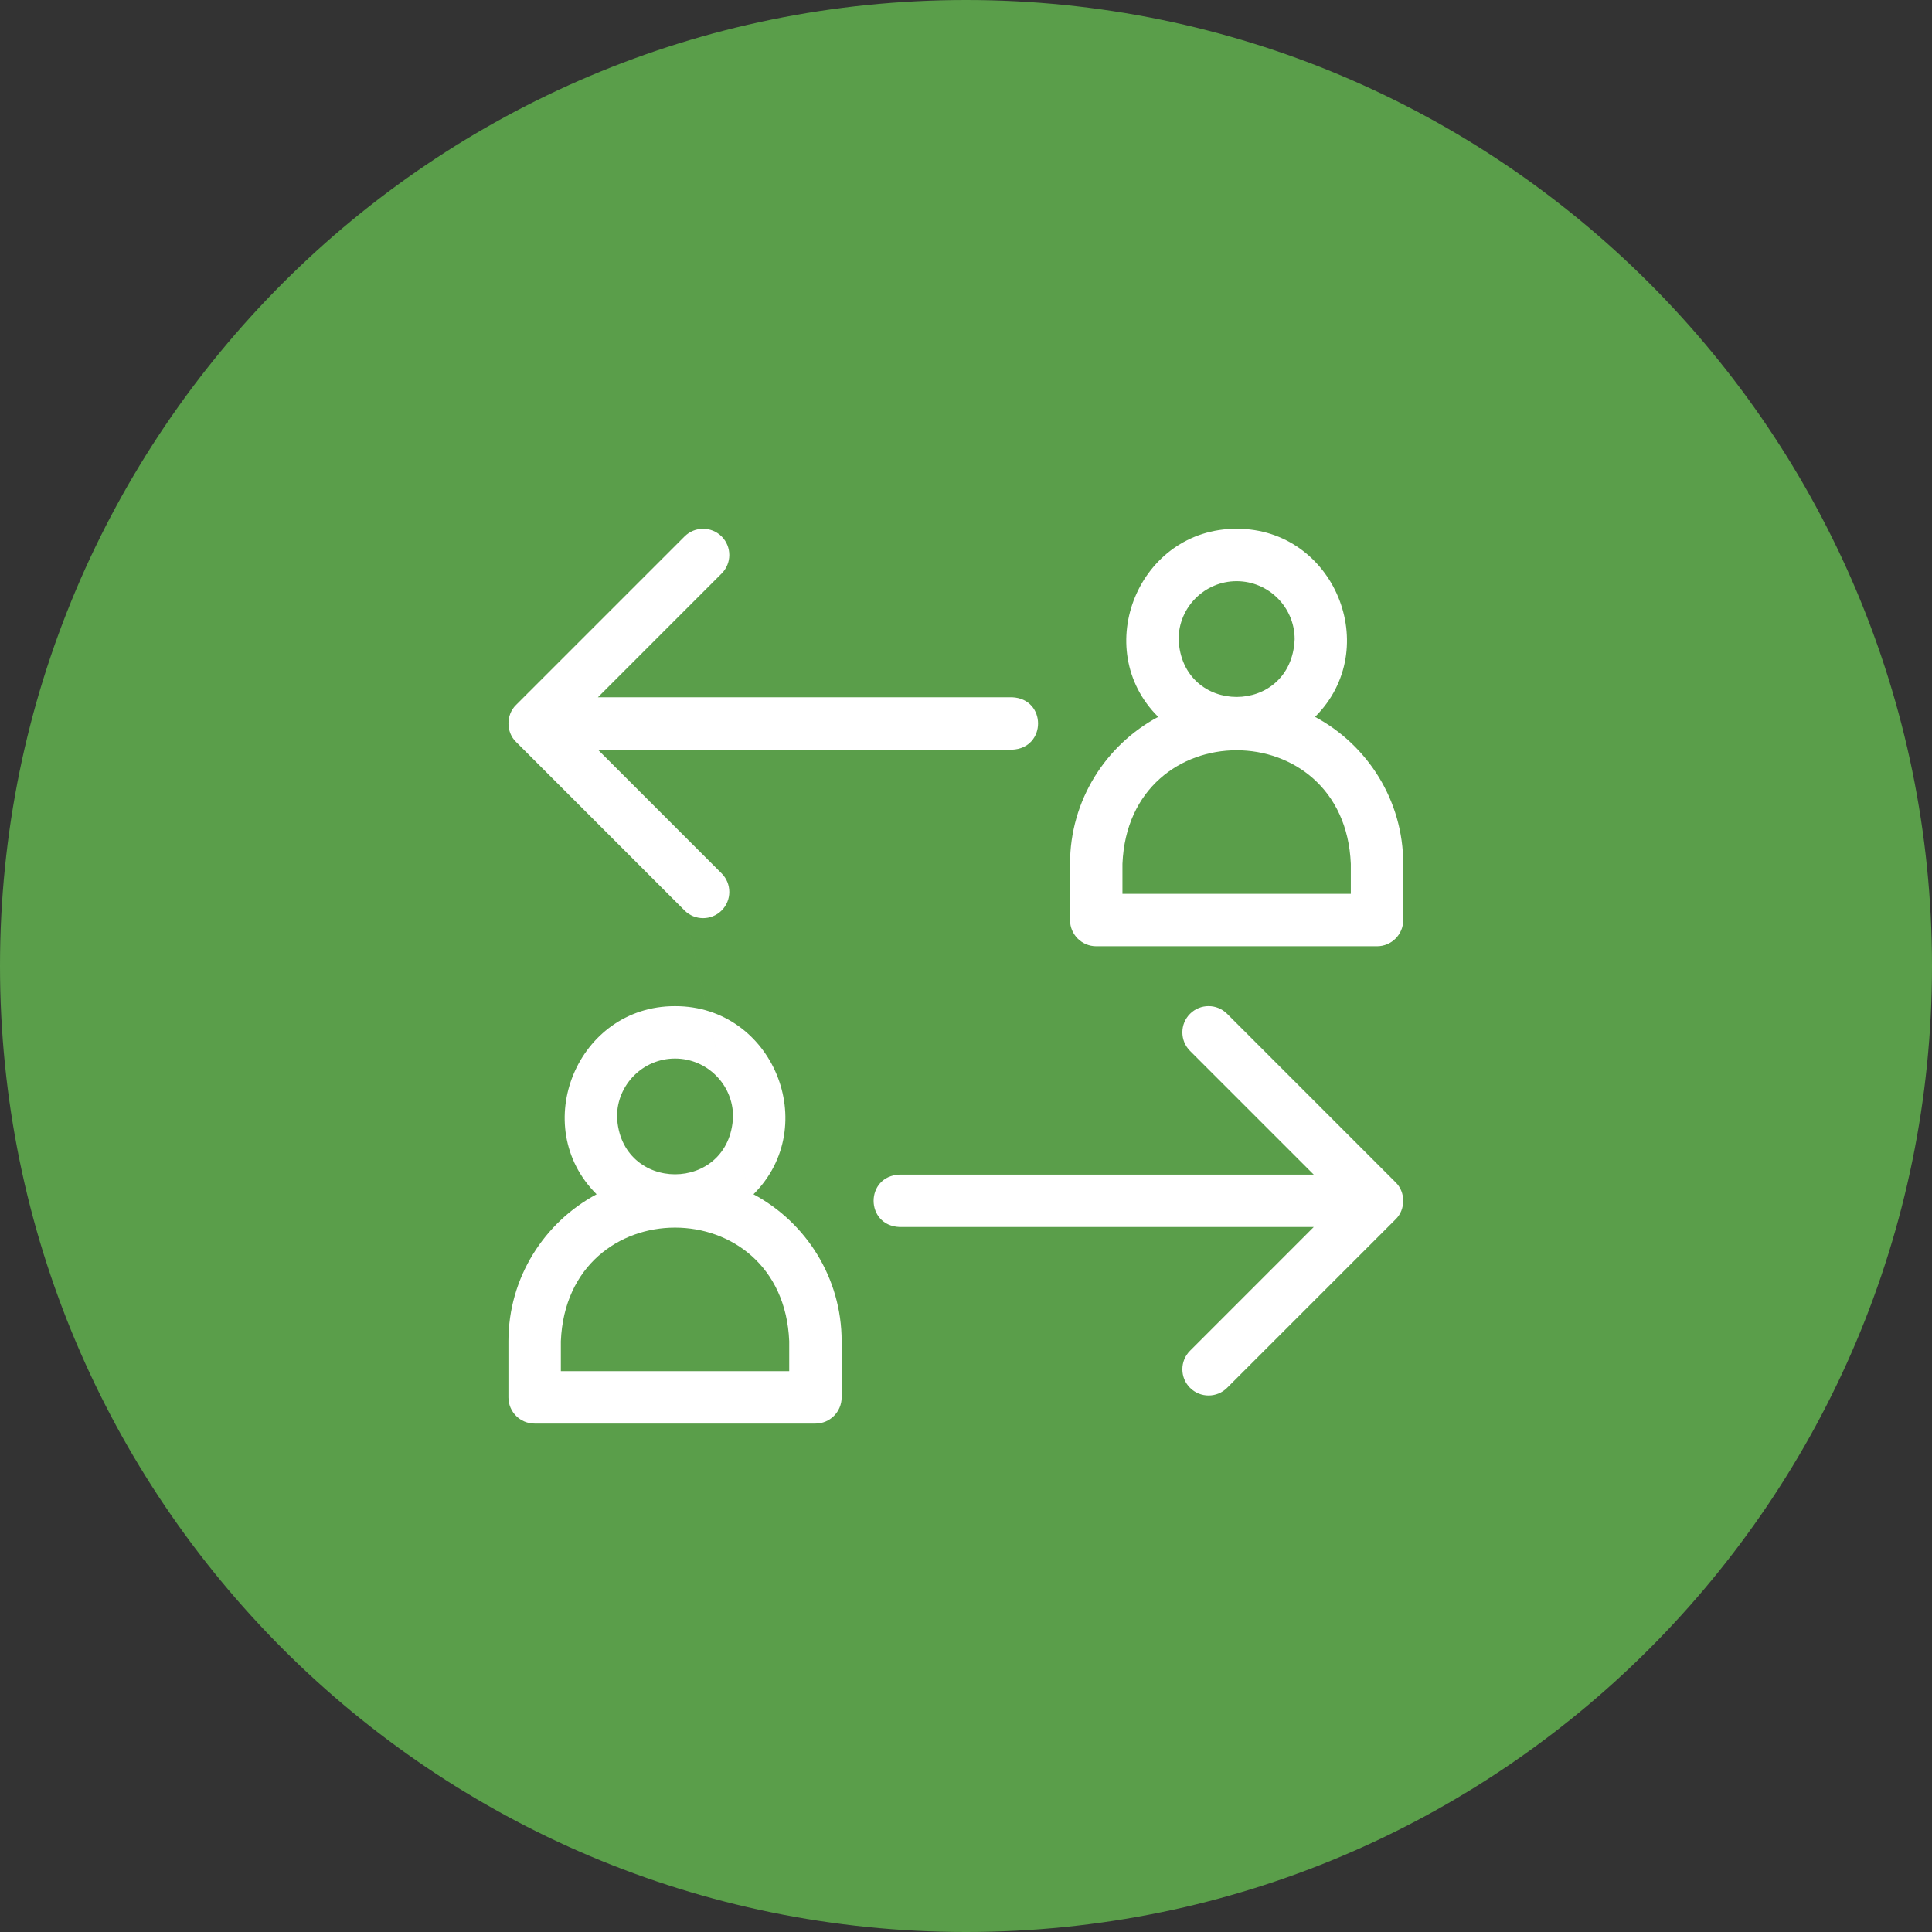
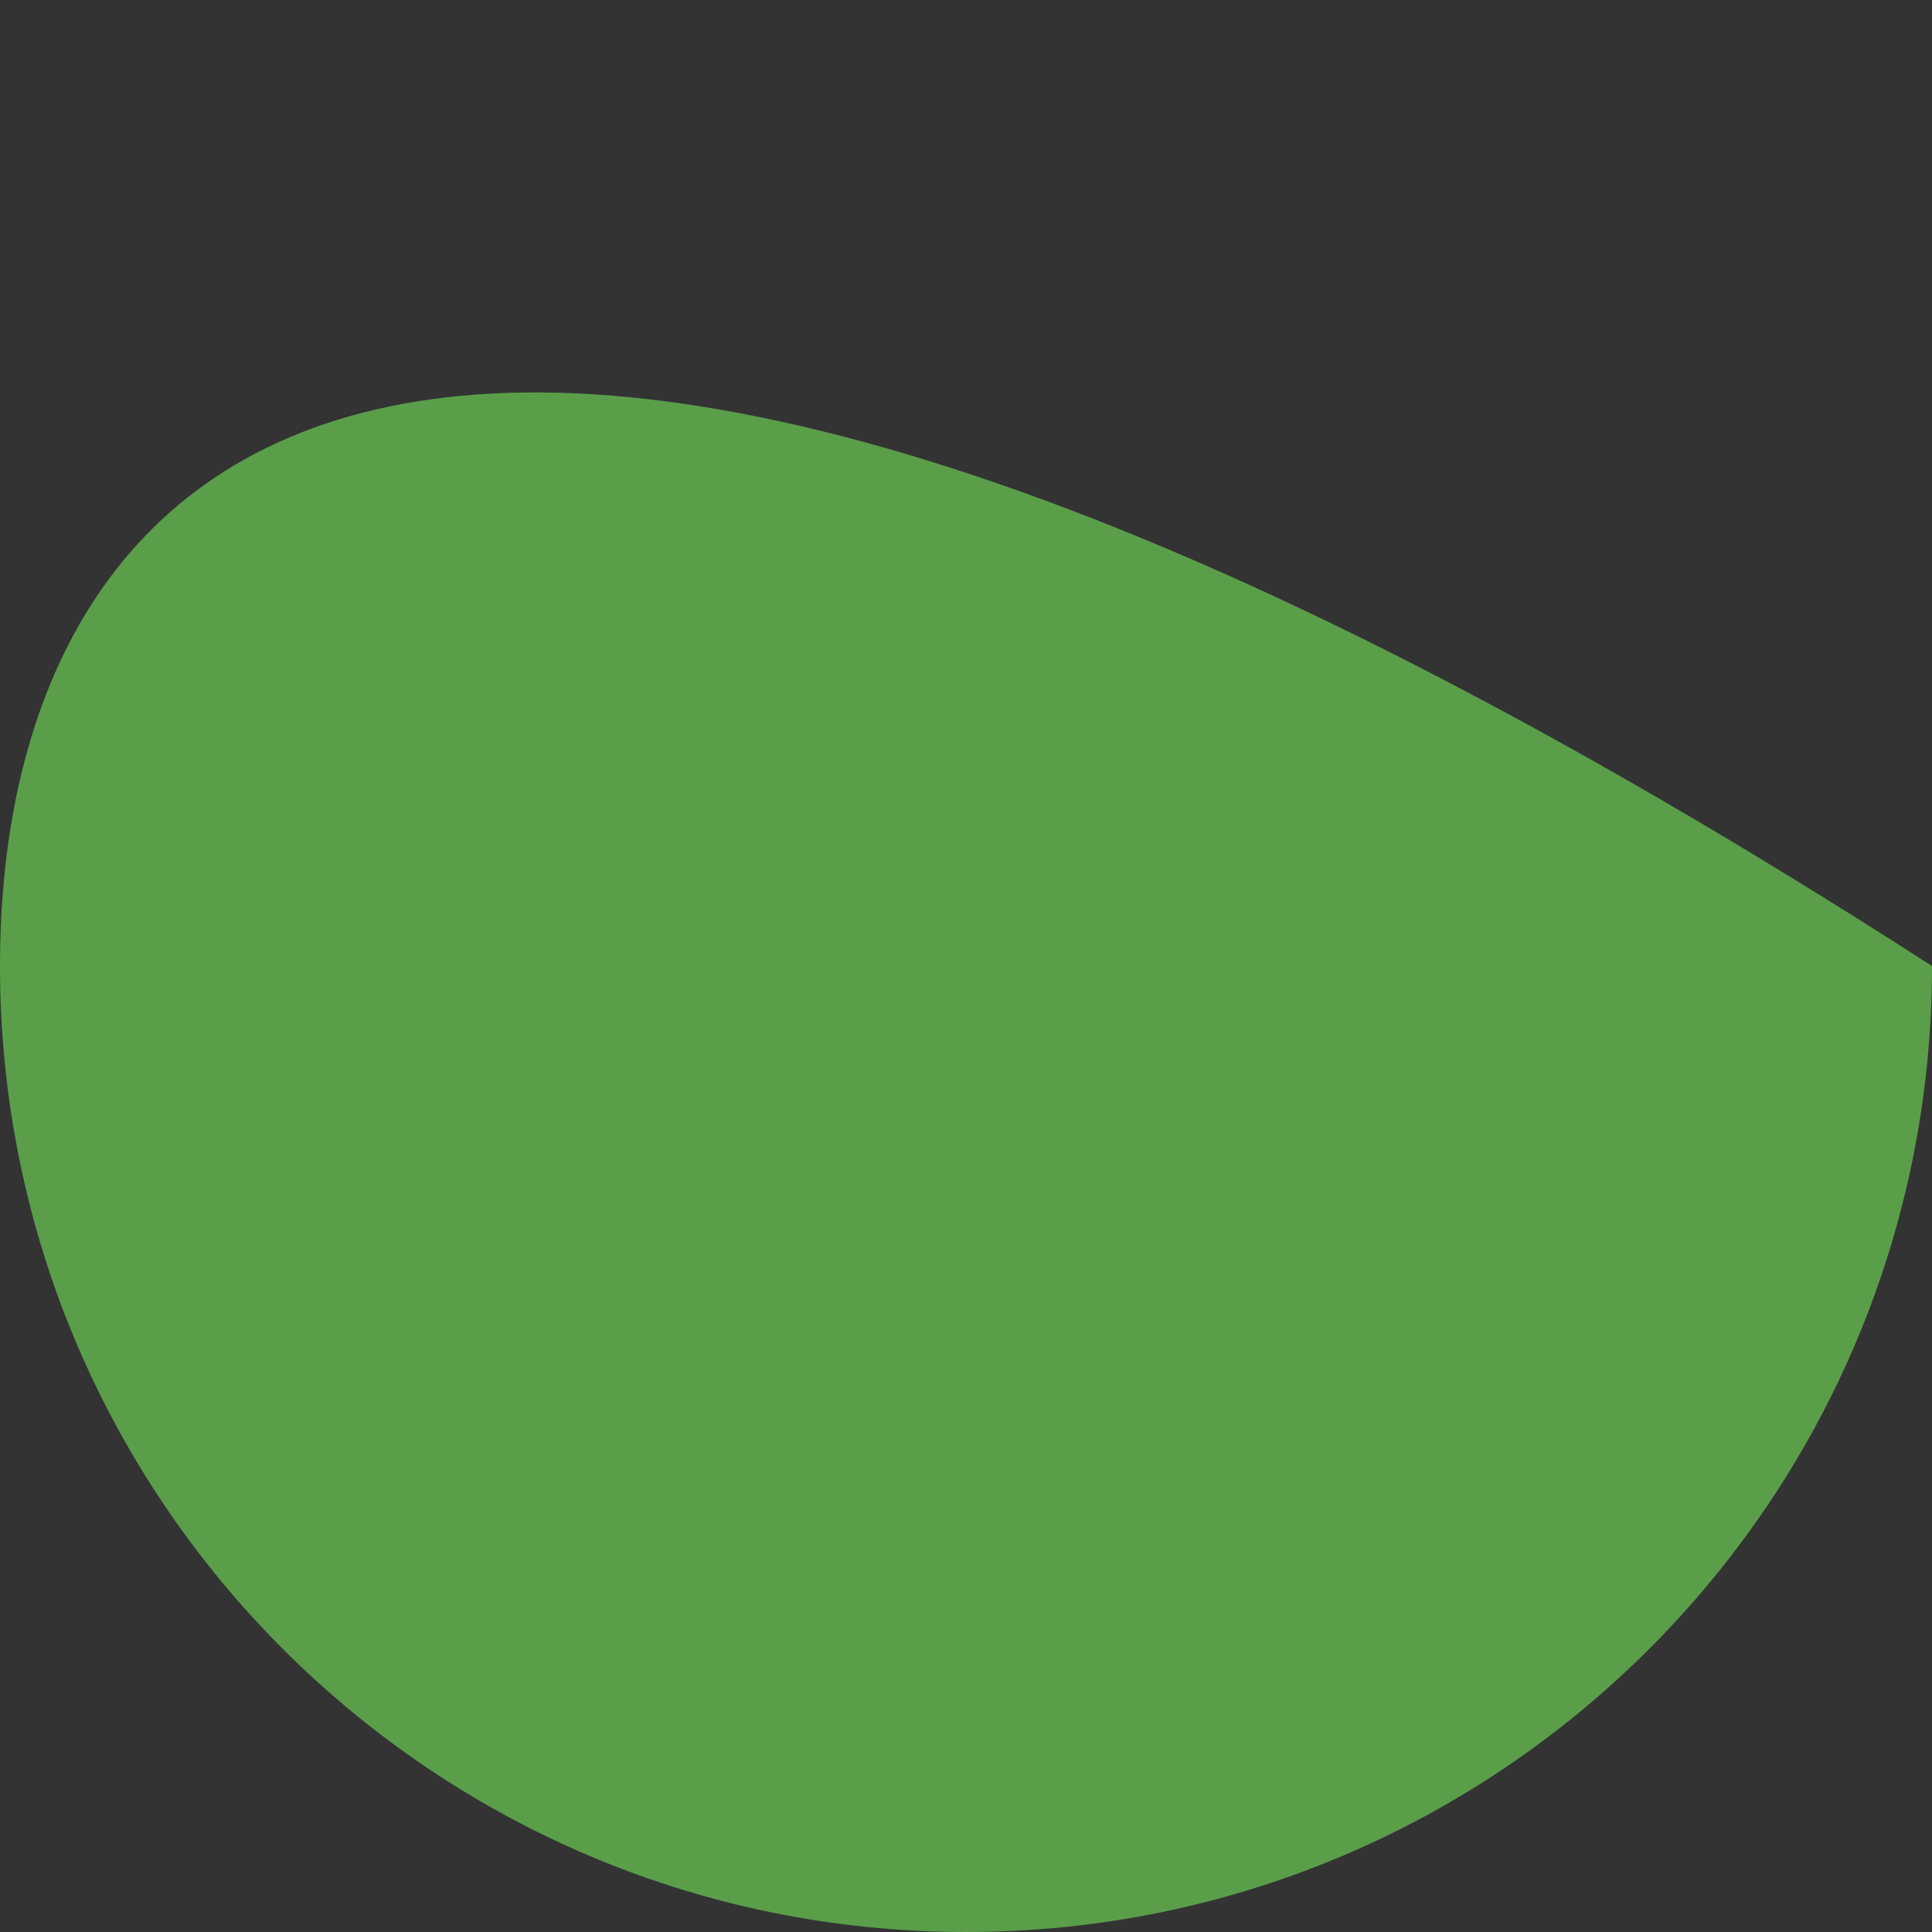
<svg xmlns="http://www.w3.org/2000/svg" width="95" height="95" viewBox="0 0 95 95" fill="none">
  <rect x="0" y="0" width="95" height="95" fill="#333333" stroke="none" />
-   <path d="M47.5 95C73.734 95 95 73.734 95 47.5C95 21.267 73.734 0 47.5 0C21.267 0 0 21.267 0 47.5C0 73.734 21.267 95 47.5 95Z" fill="#5A9E4A" />
-   <path d="M64.664 35.25C68.036 31.893 65.618 25.989 60.807 26C55.997 25.989 53.578 31.893 56.95 35.25C54.372 36.632 52.615 39.352 52.615 42.477V45.239C52.615 45.951 53.192 46.528 53.904 46.528H67.711C68.422 46.528 69 45.951 69 45.239V42.477C69 39.354 67.242 36.632 64.664 35.25ZM60.807 28.578C62.38 28.578 63.66 29.858 63.66 31.431C63.503 35.217 58.111 35.216 57.954 31.431C57.954 29.858 59.234 28.578 60.807 28.578ZM66.422 43.95H55.193V42.477C55.502 35.027 66.115 35.033 66.422 42.477V43.95ZM37.05 58.724C40.422 55.365 38.003 49.461 33.193 49.474C28.383 49.462 25.964 55.367 29.336 58.724C26.758 60.105 25 62.826 25 65.95V68.711C25 69.422 25.576 70 26.289 70H40.096C40.808 70 41.385 69.422 41.385 68.711V65.95C41.385 62.826 39.628 60.105 37.05 58.724ZM33.193 52.05C34.766 52.05 36.046 53.33 36.046 54.904C35.889 58.69 30.495 58.687 30.34 54.904C30.34 53.33 31.619 52.05 33.193 52.05ZM38.807 67.422H27.578V65.95C27.887 58.499 38.5 58.505 38.807 65.95V67.422ZM38.807 67.422L33.661 44.77C34.164 45.273 34.981 45.273 35.484 44.77C35.987 44.267 35.987 43.45 35.484 42.947L29.401 36.864H49.761C51.471 36.796 51.47 34.353 49.761 34.285H29.401L35.484 28.201C35.987 27.698 35.987 26.881 35.484 26.378C34.981 25.875 34.164 25.875 33.661 26.378L25.377 34.661C24.877 35.142 24.877 36.004 25.377 36.484L33.661 44.769L38.807 67.422ZM60.339 49.85C59.836 49.347 59.019 49.347 58.516 49.85C58.013 50.354 58.013 51.169 58.516 51.674L64.599 57.757H44.239C42.529 57.825 42.53 60.267 44.239 60.335H64.599L58.516 66.419C58.013 66.922 58.013 67.739 58.516 68.242C59.02 68.745 59.836 68.745 60.339 68.242L68.623 59.958C69.123 59.478 69.123 58.615 68.623 58.135L60.339 49.85Z" fill="white" />
+   <path d="M47.5 95C73.734 95 95 73.734 95 47.5C21.267 0 0 21.267 0 47.5C0 73.734 21.267 95 47.5 95Z" fill="#5A9E4A" />
</svg>